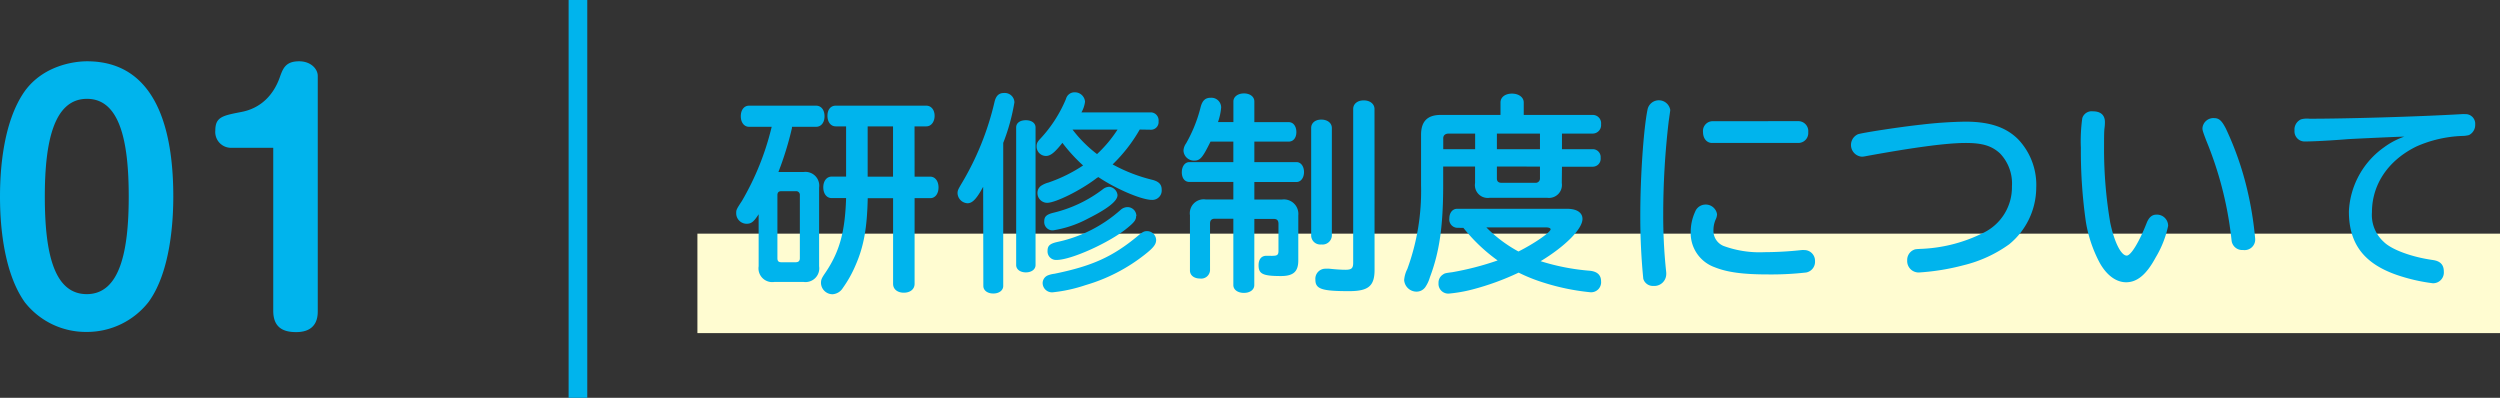
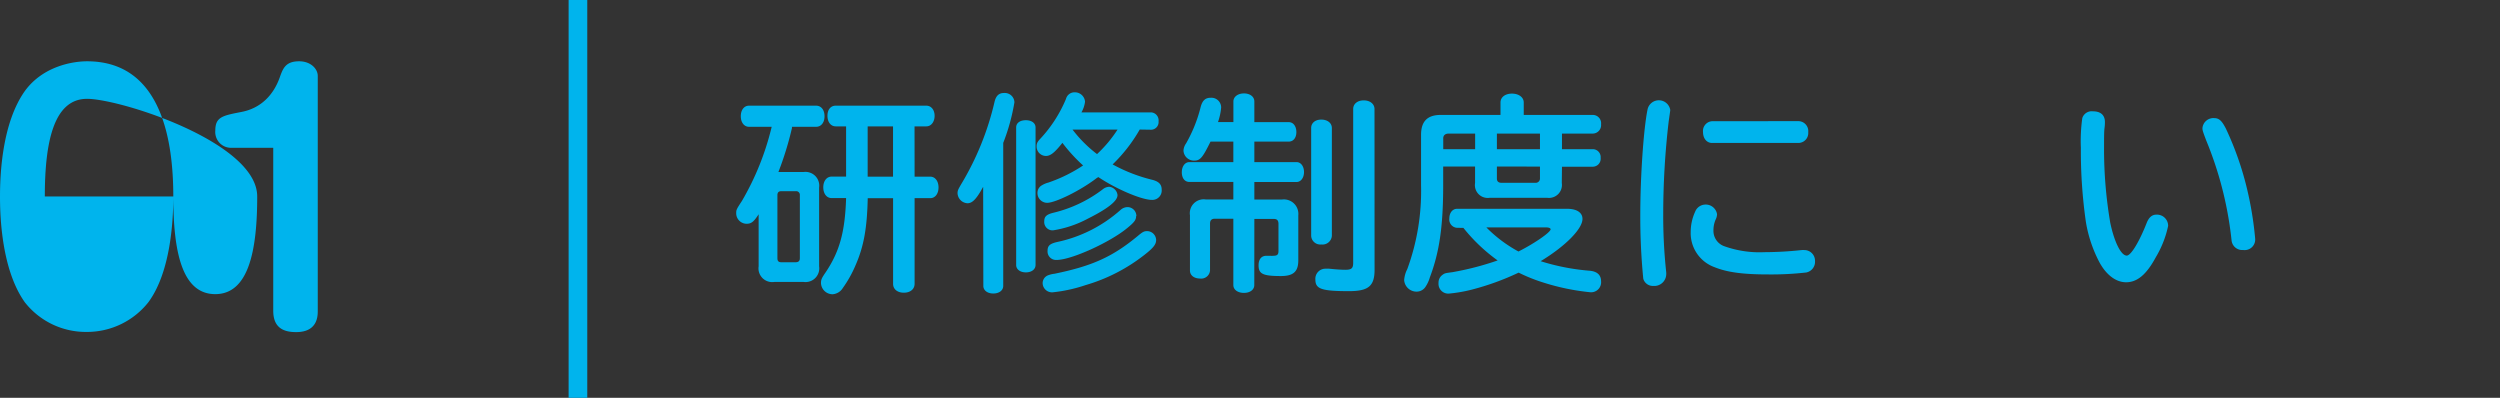
<svg xmlns="http://www.w3.org/2000/svg" width="402.2" height="64" viewBox="0 0 402.2 64">
  <rect x="0" y="0" width="402.2" height="64" fill="#333333" stroke="none" />
  <defs>
    <style>.cls-1{fill:#fffcd1;}.cls-2{fill:#00b4ed;}.cls-3{fill:none;stroke:#00b4ed;stroke-miterlimit:10;stroke-width:3px;}</style>
  </defs>
  <title>support-title01</title>
  <g id="レイヤー_2" data-name="レイヤー 2">
    <g id="レイヤー_1-2" data-name="レイヤー 1">
-       <rect class="cls-1" x="112.2" y="37.59" width="290" height="16" />
      <path class="cls-2" d="M129.3,27.67a2.22,2.22,0,0,1,2.48,2.52V42.84a2.21,2.21,0,0,1-2.48,2.52h-4.73a2.21,2.21,0,0,1-2.52-2.52V34.47c-.78,1.22-1.19,1.53-1.94,1.53a1.69,1.69,0,0,1-1.67-1.67c0-.54,0-.61.92-2a43.8,43.8,0,0,0,4.79-11.93h-3.64c-.78,0-1.33-.68-1.33-1.7s.54-1.7,1.33-1.7h10.78c.82,0,1.36.68,1.36,1.7s-.54,1.7-1.36,1.7h-3.88l0,.2a51.25,51.25,0,0,1-2.18,7.07ZM128,42.19c.44,0,.68-.2.68-.65V31.41a.59.59,0,0,0-.65-.65h-2.35c-.41,0-.61.2-.61.65V41.54c0,.44.17.65.61.65Zm19.14-13.77h2.52c.78,0,1.33.71,1.33,1.73s-.54,1.73-1.33,1.73h-2.52V45.66c0,.85-.68,1.43-1.73,1.43s-1.73-.58-1.73-1.43V31.89h-4.08c-.1,4.83-.65,7.79-1.94,10.74a19.17,19.17,0,0,1-2.07,3.71,2.1,2.1,0,0,1-1.67,1,1.87,1.87,0,0,1-1.84-1.8c0-.54.1-.78.71-1.67,2.28-3.37,3.16-6.56,3.33-12h-2.31c-.82,0-1.36-.71-1.36-1.73s.54-1.73,1.36-1.73h2.31V20.33h-1.67c-.78,0-1.33-.68-1.33-1.7s.54-1.63,1.33-1.63h14.58c.78,0,1.33.68,1.33,1.63s-.54,1.7-1.33,1.7h-1.9Zm-7.55-8.09v8.09h4.08V20.33Z" />
      <path class="cls-2" d="M158.17,30.05c-1.05,1.94-1.73,2.65-2.52,2.65a1.69,1.69,0,0,1-1.6-1.6c0-.41.07-.58.54-1.39A45.54,45.54,0,0,0,160,16.39c.24-1,.71-1.43,1.53-1.43a1.55,1.55,0,0,1,1.67,1.5,32.55,32.55,0,0,1-1.8,6.53V46c0,.71-.65,1.22-1.6,1.22s-1.6-.51-1.6-1.22Zm8.43,12.58c0,.71-.65,1.19-1.56,1.19s-1.56-.48-1.56-1.19V20.5c0-.71.61-1.16,1.56-1.16s1.56.48,1.56,1.16Zm16.76-21.79A25.07,25.07,0,0,1,179,26.45a25.86,25.86,0,0,0,6.39,2.48c1.05.27,1.5.75,1.5,1.56a1.51,1.51,0,0,1-1.56,1.67c-1.63,0-5.68-1.7-8.63-3.67l-.24.14c-2.58,2-6.66,4-8,4A1.57,1.57,0,0,1,166.91,31a1.37,1.37,0,0,1,.71-1.19,3.79,3.79,0,0,1,1.05-.44,24.38,24.38,0,0,0,5.58-2.75,26,26,0,0,1-3.33-3.64c-1.26,1.6-1.94,2.11-2.65,2.11a1.51,1.51,0,0,1-1.5-1.5c0-.51.1-.75.65-1.33a21.43,21.43,0,0,0,4.08-6.36,1.41,1.41,0,0,1,1.39-1.05,1.64,1.64,0,0,1,1.67,1.5,4.49,4.49,0,0,1-.58,1.73h11.25a1.29,1.29,0,0,1,1.16,1.43,1.23,1.23,0,0,1-1.16,1.36ZM186,38.59c0,.71-.41,1.26-1.84,2.38a28,28,0,0,1-9.52,4.9,24.39,24.39,0,0,1-5.3,1.16,1.51,1.51,0,0,1-1.6-1.5,1.36,1.36,0,0,1,.82-1.22,4.26,4.26,0,0,1,1.09-.27C175.71,42.8,179,41.31,183,38c.85-.71,1.05-.82,1.6-.82A1.48,1.48,0,0,1,186,38.59Zm-6.22-7.17q0,1.38-4.79,3.77a17.66,17.66,0,0,1-5.58,1.87A1.34,1.34,0,0,1,168,35.59c0-.75.37-1.09,1.46-1.36a21.29,21.29,0,0,0,8-3.81,1.7,1.7,0,0,1,1-.37A1.5,1.5,0,0,1,179.79,31.41Zm3,3.33c0,.61-.27,1-1.43,1.94-2.79,2.31-9,5.13-11.36,5.13a1.37,1.37,0,0,1-1.46-1.46c0-.82.37-1.16,1.56-1.43a22.25,22.25,0,0,0,10.2-5.17,1.71,1.71,0,0,1,1.09-.44A1.43,1.43,0,0,1,182.82,34.75Zm-10.23-13.9a20.64,20.64,0,0,0,3.94,3.94,20.67,20.67,0,0,0,3.3-3.94Z" />
      <path class="cls-2" d="M201.79,45.86c0,.75-.68,1.26-1.67,1.26s-1.7-.51-1.7-1.26V35.19h-3c-.51,0-.75.27-.75.78v7.55a1.42,1.42,0,0,1-1.6,1.29c-1,0-1.63-.54-1.63-1.29V34.64A2.24,2.24,0,0,1,194,32.09h4.42V29.27h-7.07c-.75,0-1.22-.61-1.22-1.56s.51-1.63,1.22-1.63h7.07v-3.3h-3.67c-1.29,2.62-1.67,3.06-2.65,3.06a1.69,1.69,0,0,1-1.7-1.6,2.15,2.15,0,0,1,.41-1.16,23,23,0,0,0,2.35-5.85c.27-1.05.75-1.5,1.6-1.5a1.57,1.57,0,0,1,1.7,1.56,9.58,9.58,0,0,1-.51,2.35h2.48V16.32c0-.75.71-1.29,1.7-1.29s1.67.54,1.67,1.29v3.33h5.54c.71,0,1.22.65,1.22,1.6s-.51,1.53-1.22,1.53h-5.54v3.3h6.8c.68,0,1.19.68,1.19,1.6s-.51,1.6-1.19,1.6h-6.8v2.82h4.45a2.33,2.33,0,0,1,2.62,2.55v7.24c0,1.8-.78,2.52-2.79,2.52-2.92,0-3.6-.34-3.6-1.73,0-1,.48-1.53,1.26-1.53l.65,0a1.66,1.66,0,0,0,.41,0c.68,0,.88-.17.88-.78V36c0-.54-.24-.78-.75-.78h-3.13Zm12.48-7.92a1.51,1.51,0,0,1-1.7,1.39,1.47,1.47,0,0,1-1.63-1.39V20.6c0-.82.65-1.36,1.63-1.36s1.7.54,1.7,1.36Zm6.87,5.47c0,2.62-1,3.43-4.11,3.43-4.39,0-5.41-.34-5.41-1.84a1.62,1.62,0,0,1,1.7-1.77,4.6,4.6,0,0,1,.54,0c.92.1,1.9.17,2.58.17,1,0,1.26-.24,1.26-1.12V17.54c0-.82.68-1.39,1.7-1.39s1.73.58,1.73,1.39Z" />
      <path class="cls-2" d="M251.26,29.44a2.08,2.08,0,0,1-2.35,2.38h-9.25a2.06,2.06,0,0,1-2.35-2.38V26.79h-5.13v3c0,6.63-.61,10.78-2.14,14.82a5.48,5.48,0,0,1-.75,1.6,1.72,1.72,0,0,1-1.39.71,2,2,0,0,1-2-1.87,4.64,4.64,0,0,1,.51-1.77,36.51,36.51,0,0,0,2.21-13.46V21.69c0-2.14,1-3.2,3.16-3.2h9.62v-2c0-.85.75-1.43,1.84-1.43s1.9.58,1.9,1.43v2h11.08a1.34,1.34,0,0,1,1.36,1.5,1.36,1.36,0,0,1-1.36,1.5h-4.93V24h5a1.27,1.27,0,0,1,1.22,1.39,1.28,1.28,0,0,1-1.22,1.43h-5Zm-16.83,7.21a1.33,1.33,0,0,1-1.26-1.5c0-.92.51-1.56,1.26-1.56h17.68c1.56,0,2.48.61,2.48,1.63,0,1.6-2.75,4.39-6.73,6.8a35.43,35.43,0,0,0,7.82,1.53c1.26.1,1.9.68,1.9,1.7a1.61,1.61,0,0,1-1.7,1.77,36.71,36.71,0,0,1-7.79-1.63,26.59,26.59,0,0,1-3.77-1.53,42.19,42.19,0,0,1-7.48,2.72,23.56,23.56,0,0,1-3.71.65,1.57,1.57,0,0,1-1.7-1.7,1.53,1.53,0,0,1,.71-1.36c.27-.2.41-.24,1.46-.37a46.84,46.84,0,0,0,7.34-1.9,27.62,27.62,0,0,1-5.51-5.24Zm2.89-15.16h-4.25c-.58,0-.92.31-.88.85V24h5.13Zm1.8,15.09a21.86,21.86,0,0,0,5.17,3.88c2.52-1.26,5.17-3.09,5.17-3.57,0-.2-.31-.31-.82-.31Zm8.63-15.09h-6.93V24h6.93Zm-6.93,5.3v1.94c0,.44.24.68.75.68H247a.69.69,0,0,0,.75-.71v-1.9Z" />
      <path class="cls-2" d="M268.7,17.75c0,.1,0,.1-.24,1.77a128.47,128.47,0,0,0-.88,14.75,84.56,84.56,0,0,0,.48,9.52,2.63,2.63,0,0,1,0,.44A1.92,1.92,0,0,1,266,46a1.6,1.6,0,0,1-1.63-1.16,101.85,101.85,0,0,1-.48-10.23c0-6.26.54-14.07,1.19-17.1a1.86,1.86,0,0,1,3.64.24ZM292,42a1.75,1.75,0,0,1-1.43,1.84,49.77,49.77,0,0,1-6.15.31c-4,0-6.53-.34-8.57-1.16A5.82,5.82,0,0,1,272,37.33a7.85,7.85,0,0,1,.71-3.26,1.8,1.8,0,0,1,1.63-1.16,1.84,1.84,0,0,1,1.9,1.56,2.15,2.15,0,0,1-.24.88,4.32,4.32,0,0,0-.34,1.7,2.62,2.62,0,0,0,1.63,2.52,16.79,16.79,0,0,0,6.56,1,57.26,57.26,0,0,0,6-.34,2.35,2.35,0,0,1,.41,0A1.72,1.72,0,0,1,292,42Zm-2.62-22.51a1.61,1.61,0,0,1,1.53,1.77A1.6,1.6,0,0,1,289.34,23h-13.9c-.85,0-1.46-.71-1.46-1.77a1.57,1.57,0,0,1,1.46-1.73Z" />
-       <path class="cls-2" d="M324.67,22.4a10.65,10.65,0,0,1,2.92,7.82,11.84,11.84,0,0,1-4.35,9.08,21.06,21.06,0,0,1-7.34,3.37,37,37,0,0,1-7.07,1.16,1.84,1.84,0,0,1-2-1.94,1.77,1.77,0,0,1,1-1.67c.31-.14.31-.14,1.6-.2a24.46,24.46,0,0,0,9.69-2.58A8.13,8.13,0,0,0,323.68,30a7,7,0,0,0-1.9-5.3C320.48,23.49,319,23,316.24,23c-3.06,0-8.33.71-16,2.11a4,4,0,0,1-.68.1,1.89,1.89,0,0,1-.68-3.6c.58-.24,7-1.22,10.23-1.56a68.61,68.61,0,0,1,7.11-.48C320.11,19.58,322.73,20.47,324.67,22.4Z" />
      <path class="cls-2" d="M348.81,36.34a16.41,16.41,0,0,1-2,5.07c-1.5,2.79-3,4-4.76,4-1.6,0-3.13-1.12-4.25-3.13a21.37,21.37,0,0,1-2.21-6.49,80.17,80.17,0,0,1-.82-12A26.59,26.59,0,0,1,335,19a1.58,1.58,0,0,1,1.7-1.09c1.26,0,1.94.61,1.94,1.73,0,.1,0,.54-.07,1s-.07,1.87-.07,3a70.51,70.51,0,0,0,1,12.21c.65,3.09,1.73,5.27,2.65,5.27.68,0,2-2.21,3.16-5.13.37-1,.88-1.46,1.63-1.46A1.8,1.8,0,0,1,348.81,36.34Zm9.28-15.67a49.82,49.82,0,0,1,3.43,9.79,55.2,55.2,0,0,1,1.29,7.92,1.7,1.7,0,0,1-1.94,1.84,1.72,1.72,0,0,1-1.73-1.05c-.1-.24-.1-.24-.2-1.16a58,58,0,0,0-4-15.4c-.58-1.53-.61-1.67-.61-2A1.77,1.77,0,0,1,356.19,19C357,19,357.44,19.41,358.09,20.67Z" />
-       <path class="cls-2" d="M396.61,18.36a1.55,1.55,0,0,1,1.6,1.67,1.82,1.82,0,0,1-1,1.7,4.36,4.36,0,0,1-1.09.14,20,20,0,0,0-7.31,1.67c-4.56,2.21-7.21,6.09-7.21,10.61a5.82,5.82,0,0,0,1.9,4.76c1.26,1.26,4.52,2.45,7.89,2.92,1.19.17,1.77.75,1.77,1.84a1.73,1.73,0,0,1-1.77,1.9,28.87,28.87,0,0,1-5.85-1.36c-5.24-1.84-7.65-5-7.65-10.2a13.38,13.38,0,0,1,5.68-10.33,12.23,12.23,0,0,1,3.23-1.7c-.68,0-8.06.34-9.11.41-2.92.24-5.75.37-6.83.37A1.63,1.63,0,0,1,369.14,21a1.8,1.8,0,0,1,1.05-1.8,3.65,3.65,0,0,1,1.36-.1c5.81,0,17.17-.31,24.72-.75Z" />
      <line class="cls-3" x1="92.98" x2="92.98" y2="64" />
-       <path class="cls-2" d="M27.88,31.61c0,3.17-.26,11.92-4,17A12.57,12.57,0,0,1,14,53.4,12.49,12.49,0,0,1,4,48.64c-3.73-5.22-4-13.76-4-17,0-3.73.36-11.87,4-17C7,10.53,11.92,9.86,14,9.86,26.3,9.86,27.88,23.32,27.88,31.61Zm-20.67,0c0,8.85,1.38,15.71,6.75,15.71s6.75-7,6.75-15.71S19.34,15.9,14,15.9,7.21,22.81,7.21,31.61Z" />
+       <path class="cls-2" d="M27.88,31.61c0,3.17-.26,11.92-4,17A12.57,12.57,0,0,1,14,53.4,12.49,12.49,0,0,1,4,48.64c-3.73-5.22-4-13.76-4-17,0-3.73.36-11.87,4-17C7,10.53,11.92,9.86,14,9.86,26.3,9.86,27.88,23.32,27.88,31.61Zc0,8.85,1.38,15.71,6.75,15.71s6.75-7,6.75-15.71S19.34,15.9,14,15.9,7.21,22.81,7.21,31.61Z" />
      <path class="cls-2" d="M37.15,23.78A2.54,2.54,0,0,1,34.64,21c0-2.2,1.18-2.4,4.25-3S44,15.29,45,12.47c.51-1.43.92-2.61,3.12-2.61,1.89,0,3,1.23,3,2.35V50c0,.82,0,3.43-3.48,3.43-2,0-3.68-.67-3.68-3.43V23.78Z" />
    </g>
  </g>
</svg>